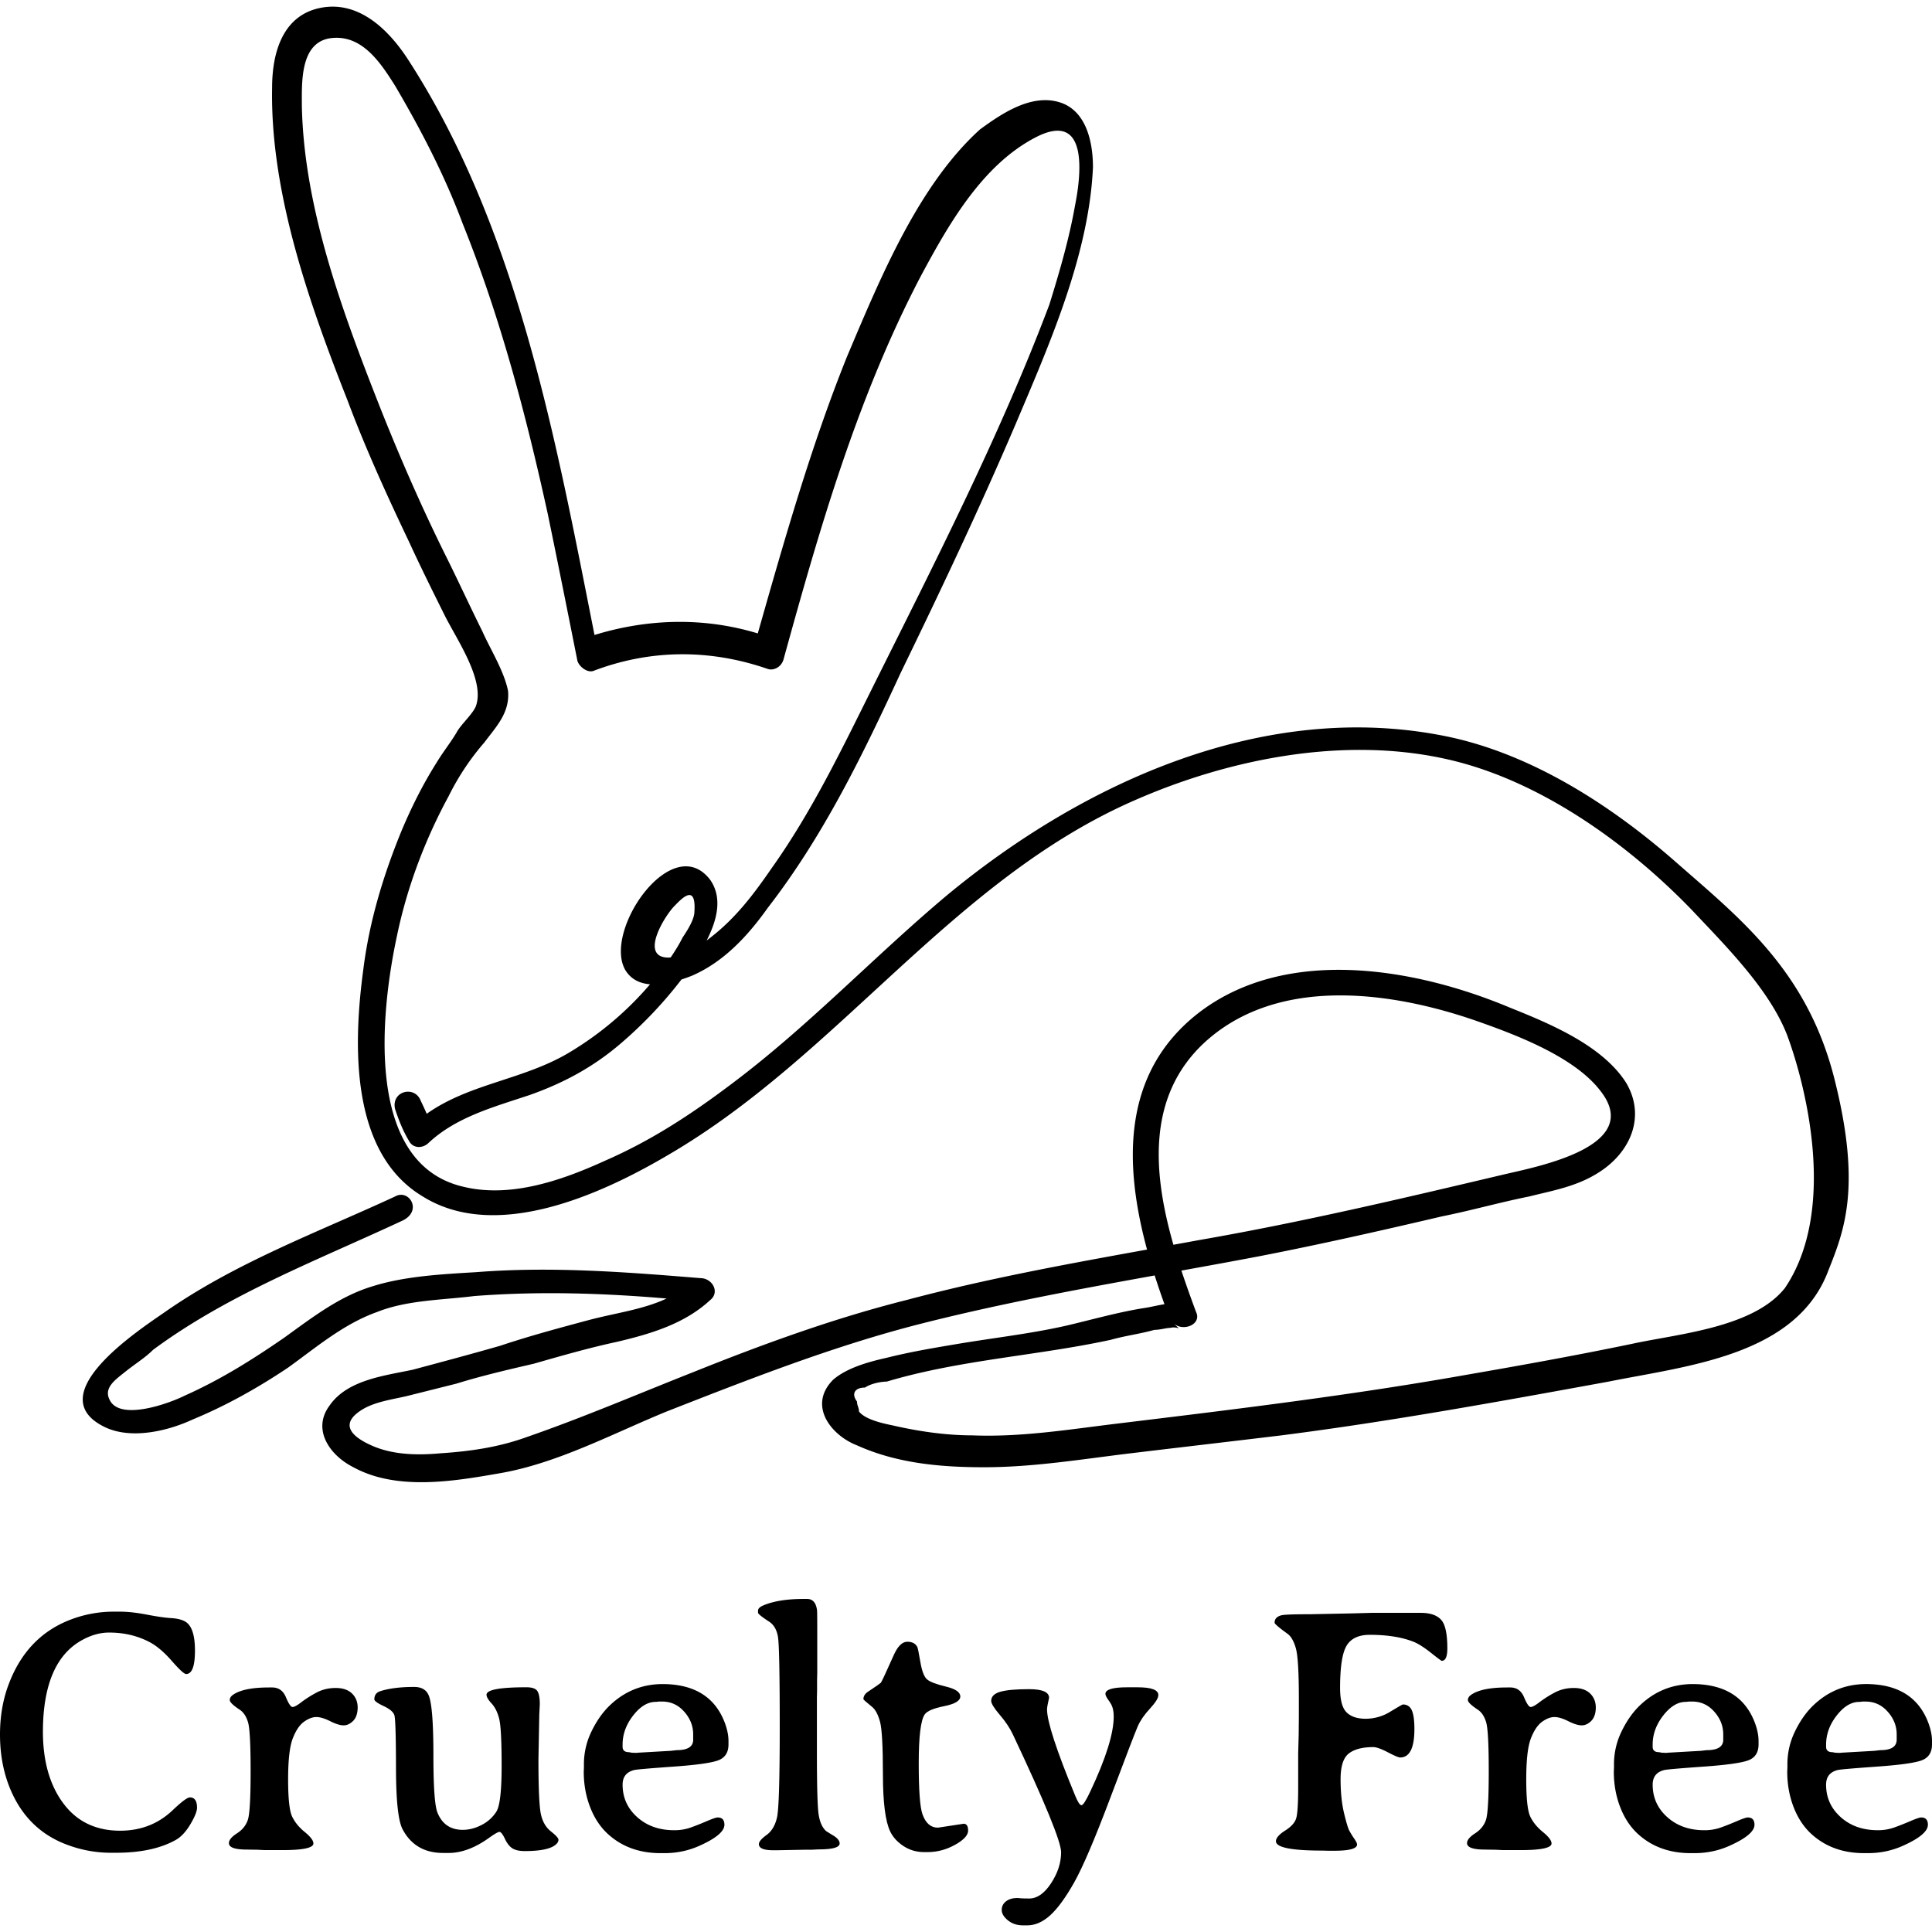
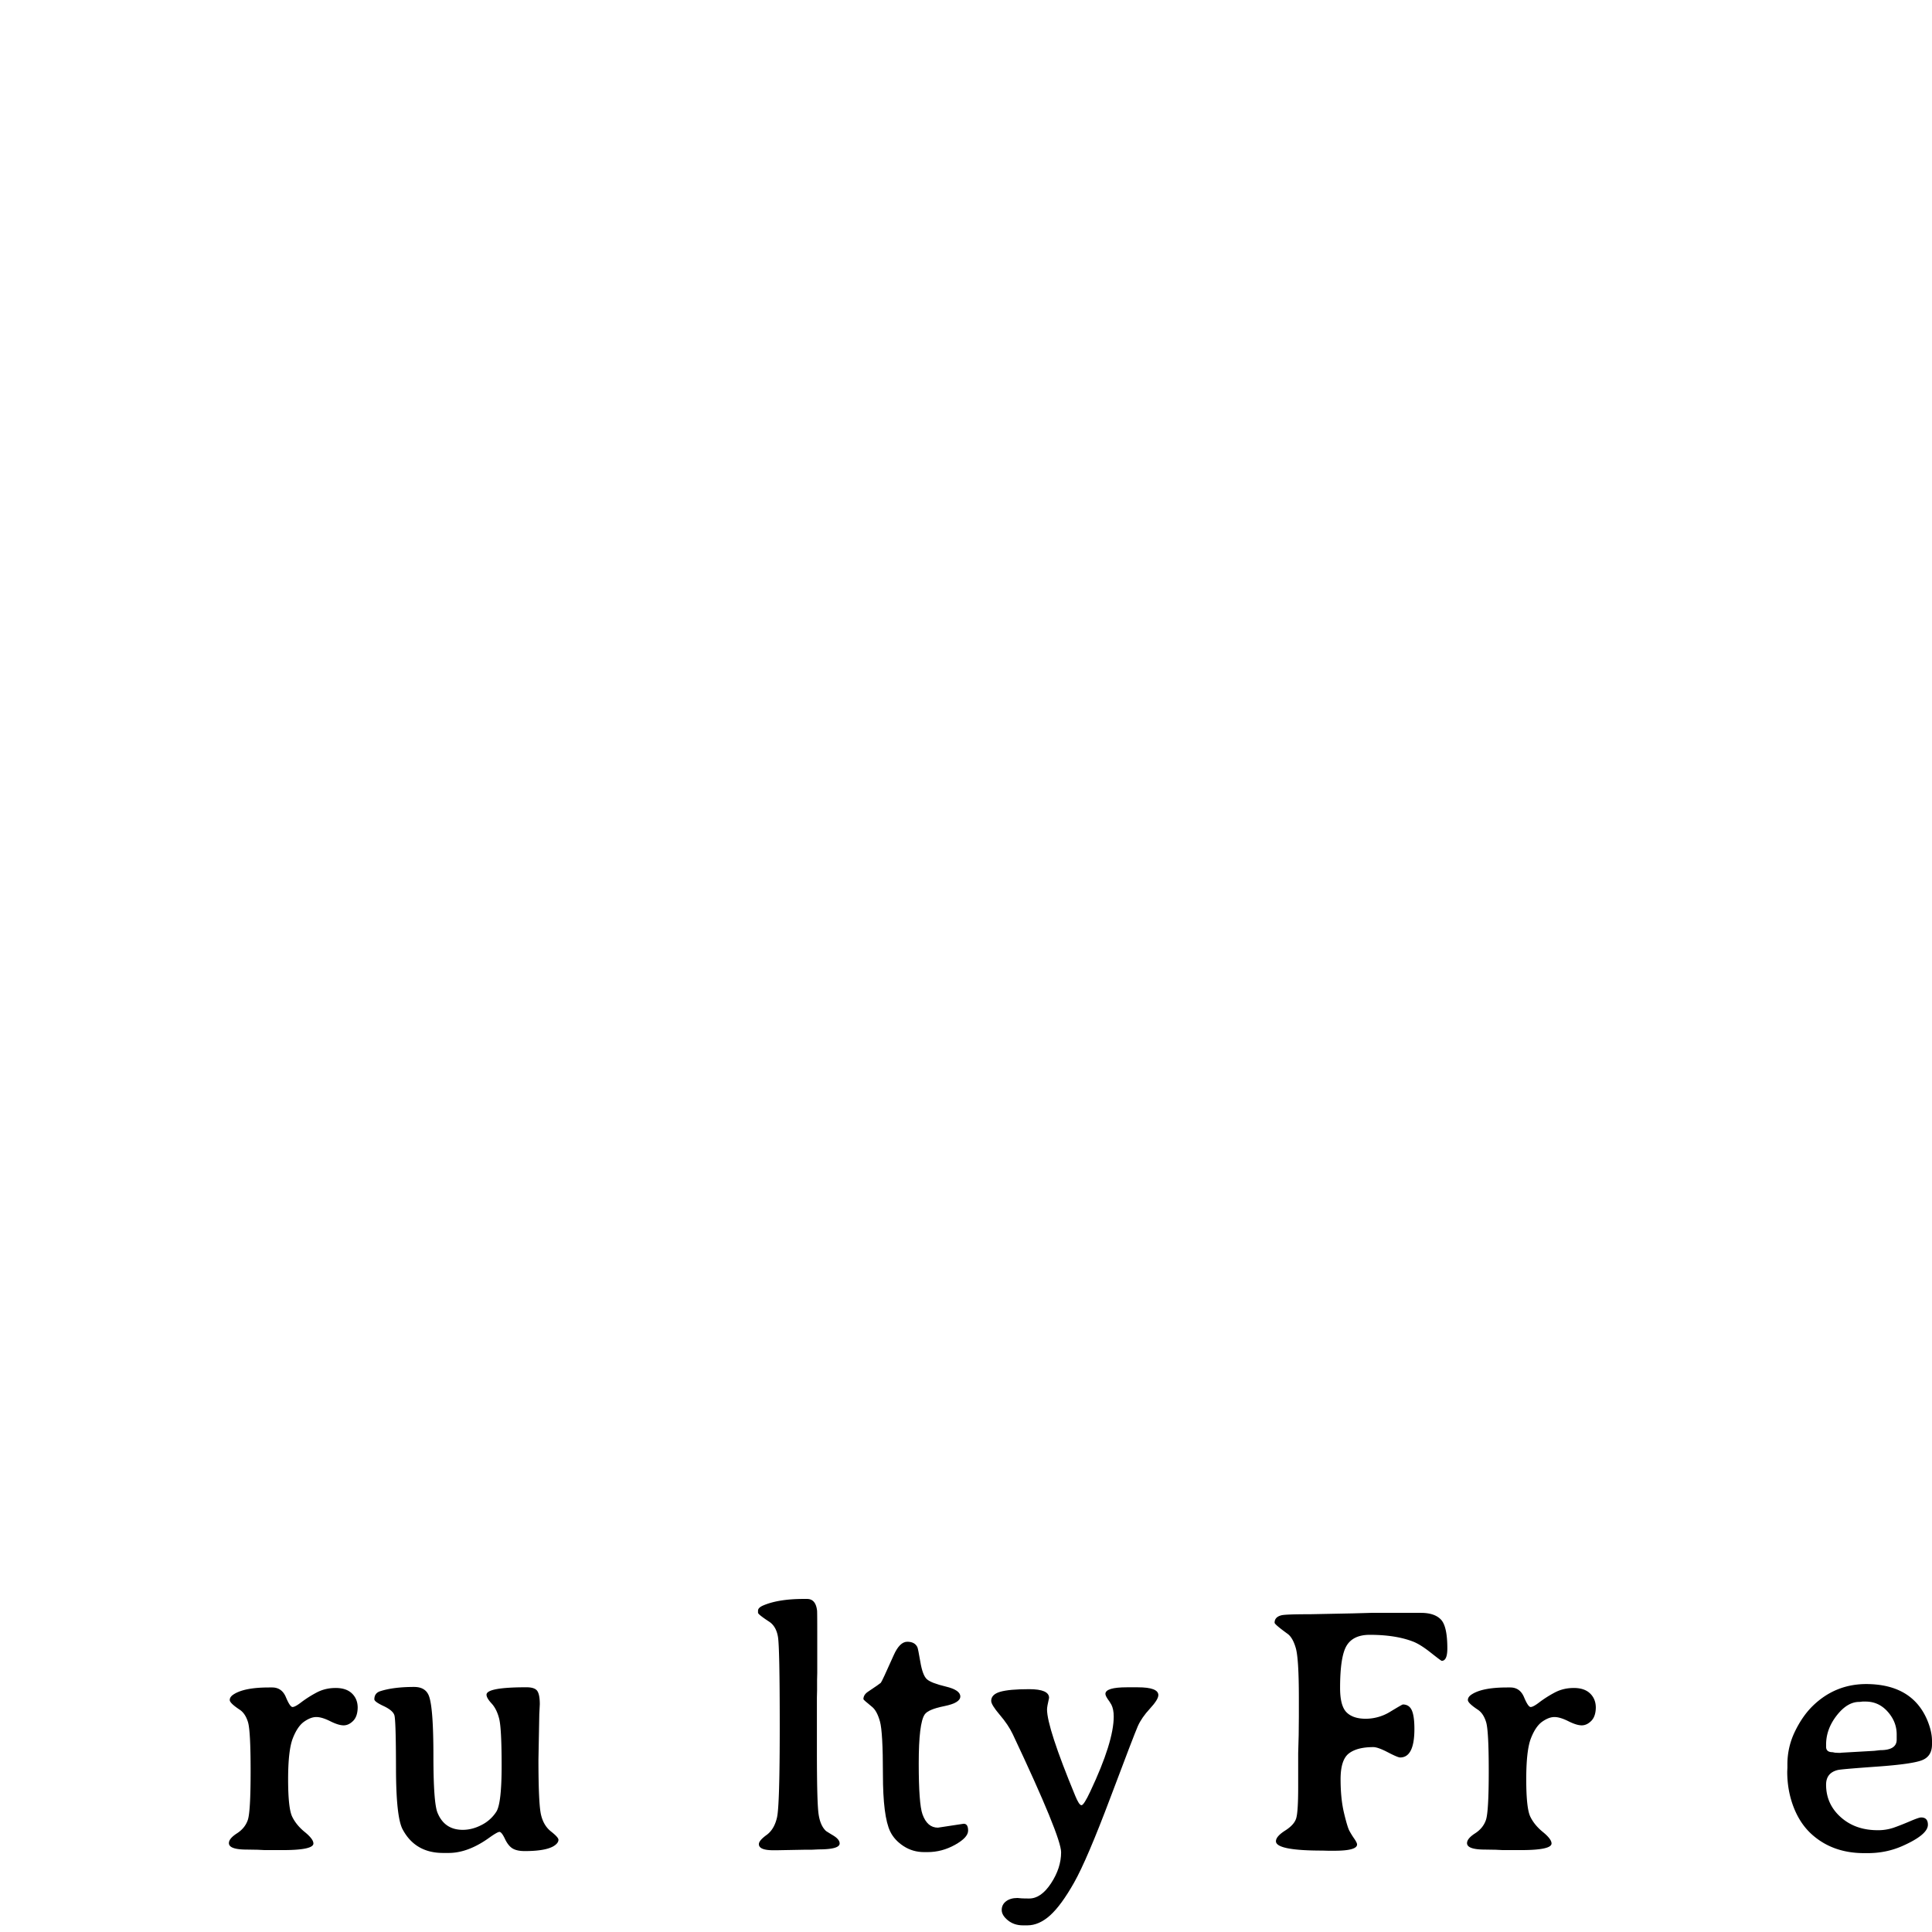
<svg xmlns="http://www.w3.org/2000/svg" preserveAspectRatio="xMidYMid meet" data-bbox="27.501 27.999 144.999 144.001" viewBox="27.501 27.999 144.999 144.001" height="200" width="200" data-type="shape" aria-hidden="true" aria-labelledby="svgcid-dddawe-bozvpe">
  <title id="svgcid-dddawe-bozvpe" />
  <g>
-     <path d="M164.733 122.825c1.19-2.988 2.492-6.275.434-14.392s-7.13-12.052-11.892-16.235-10.714-8.068-17.112-9.412c-13.69-2.839-27.38 3.436-37.647 11.952-5.506 4.631-10.416 9.861-16.22 14.193-2.976 2.241-5.952 4.183-9.375 5.677-3.274 1.494-7.143 2.839-10.714 1.942-7.44-1.793-6.101-13.297-4.911-18.825.744-3.586 2.083-7.171 3.869-10.458a18.971 18.971 0 0 1 2.679-4.034c.893-1.195 1.934-2.241 1.786-3.884-.298-1.494-1.339-3.137-1.934-4.482-.893-1.793-1.786-3.735-2.678-5.528-1.786-3.586-3.422-7.321-4.911-11.056-2.827-7.171-5.803-15.09-5.952-22.859 0-1.793-.149-4.93 2.381-5.08 2.232-.149 3.571 1.942 4.613 3.586 1.934 3.287 3.72 6.723 5.059 10.309 2.827 7.022 4.762 14.343 6.399 21.813.744 3.586 1.488 7.321 2.232 11.056.149.448.744.896 1.19.747 4.315-1.643 8.779-1.643 13.095-.149.446.149 1.042-.149 1.19-.747 2.678-9.711 5.506-19.572 10.267-28.685 2.083-3.884 4.613-8.367 8.631-10.458 4.018-2.092 3.423 2.839 2.976 5.08-.446 2.54-1.19 5.08-1.934 7.47-3.72 9.861-8.631 19.422-13.392 28.984-2.232 4.482-4.464 9.114-7.44 13.297-1.339 1.942-2.678 3.735-4.613 5.229a9.865 9.865 0 0 1-.272.21c.739-1.455 1.232-3.152.272-4.543-2.827-3.735-8.035 3.735-6.399 6.723.431.741 1.117 1.044 1.878 1.107a24.43 24.43 0 0 1-5.896 5.018c-3.491 2.157-7.584 2.375-10.865 4.7a24.31 24.31 0 0 0-.444-.965c-.446-1.195-2.232-.747-1.934.598.298.896.595 1.643 1.042 2.39.298.598 1.042.598 1.488.149 2.083-1.942 4.911-2.689 7.589-3.586 2.53-.896 4.762-2.092 6.845-3.884a31.86 31.86 0 0 0 4.532-4.78c.296-.096.576-.199.825-.3 2.381-1.046 4.167-2.988 5.655-5.08 4.167-5.379 7.143-11.504 9.97-17.63 2.976-6.125 5.952-12.4 8.631-18.675 2.53-5.976 5.506-12.699 5.803-19.273 0-1.793-.446-4.034-2.232-4.781-2.232-.896-4.613.747-6.25 1.942-4.613 4.183-7.44 11.056-9.97 17.032-2.696 6.696-4.715 13.798-6.703 20.791-4.021-1.223-8.231-1.121-12.255.117-2.905-14.656-5.795-30.623-14.078-43.318-1.488-2.241-3.72-4.333-6.547-3.735-2.827.598-3.571 3.436-3.571 5.976-.149 7.918 2.827 16.285 5.655 23.456 1.339 3.586 2.976 7.171 4.613 10.608.893 1.942 1.786 3.735 2.678 5.528.893 1.793 2.976 4.781 2.381 6.723-.149.598-1.19 1.494-1.488 2.092-.446.747-1.042 1.494-1.488 2.241-1.042 1.643-1.934 3.436-2.679 5.229-1.339 3.287-2.381 6.723-2.827 10.309-.744 5.528-1.042 13.745 4.464 17.032 5.506 3.436 13.392-.149 18.452-3.137 12.797-7.47 21.279-20.618 34.969-26.594 7.143-3.137 15.624-4.781 23.214-3.137 6.994 1.494 13.69 6.275 18.6 11.355 2.53 2.689 5.816 5.951 7.155 9.387 1.339 3.586 3.844 13.073-.161 18.999-2.381 2.988-8.035 3.436-11.458 4.183-4.315.896-8.482 1.643-12.797 2.39-8.482 1.494-17.112 2.54-25.743 3.586-3.72.448-7.291 1.046-11.012.896-1.934 0-4.018-.299-5.952-.747-.744-.149-2.083-.448-2.53-1.046 0-.299-.149-.448-.149-.747-.446-.598-.149-1.046.595-1.046.446-.299 1.19-.448 1.637-.448 5.506-1.643 11.309-1.942 16.815-3.137 1.042-.299 2.232-.448 3.274-.747.446 0 .893-.149 1.19-.149.595-.149.893.299.298-.299.744.598 2.083 0 1.637-.896a94.957 94.957 0 0 1-1.1-3.103c1.959-.354 3.914-.709 5.861-1.08 4.613-.896 9.226-1.942 13.69-2.988 2.232-.448 4.315-1.046 6.547-1.494 1.786-.448 3.571-.747 5.208-1.793 2.381-1.494 3.571-4.183 2.083-6.723-1.786-2.839-5.803-4.482-8.779-5.677-7.143-2.988-16.815-4.631-23.362.448-5.776 4.524-5.542 11.389-3.826 17.729-6.016 1.089-12.032 2.183-18.048 3.785-5.357 1.345-10.714 3.287-15.922 5.379-4.167 1.643-8.333 3.436-12.648 4.93-2.083.747-4.167 1.046-6.399 1.195-1.637.149-3.571.149-5.208-.598-1.339-.598-2.381-1.494-.893-2.54 1.042-.747 2.53-.896 3.72-1.195l3.571-.896c1.934-.598 3.869-1.046 5.803-1.494 2.083-.598 4.167-1.195 6.25-1.643 2.53-.598 5.059-1.345 6.994-3.137.744-.598.149-1.643-.744-1.643-5.506-.448-11.16-.896-16.815-.448-2.53.149-5.357.299-7.738 1.046-2.53.747-4.613 2.39-6.696 3.884-2.381 1.643-4.762 3.137-7.44 4.333-1.19.598-4.911 1.942-5.655.299-.446-.896.446-1.494 1.19-2.092.744-.598 1.488-1.046 2.083-1.643 5.655-4.183 12.351-6.723 18.749-9.711 1.488-.747.446-2.39-.595-1.793-5.803 2.689-11.904 4.93-17.261 8.665-1.934 1.345-9.523 6.275-4.464 8.665 1.934.896 4.613.299 6.547-.598 2.53-1.046 4.911-2.39 7.143-3.884 2.083-1.494 4.167-3.287 6.696-4.183 2.232-.896 4.911-.896 7.291-1.195 4.857-.375 9.611-.223 14.434.185-1.794.836-3.796 1.077-5.803 1.607-2.232.598-4.464 1.195-6.696 1.942-2.083.598-4.315 1.195-6.547 1.793-2.083.448-4.911.747-6.25 2.689-1.339 1.793 0 3.735 1.786 4.631 3.274 1.793 7.589 1.046 11.012.448 4.315-.747 8.482-2.988 12.5-4.631 6.101-2.39 12.202-4.781 18.452-6.424 6.02-1.563 12.112-2.689 18.175-3.786.233.732.48 1.452.733 2.157-.538.088-1.069.223-1.499.285-1.934.299-4.018.896-5.952 1.345-2.679.598-5.357.896-8.035 1.345-1.786.299-3.571.598-5.357 1.046-1.339.299-2.976.747-4.018 1.643-1.934 1.942-.149 4.183 1.786 4.93 2.976 1.345 6.25 1.643 9.523 1.643 3.72 0 7.291-.598 11.012-1.046 3.72-.448 7.589-.896 11.309-1.345 8.184-1.046 16.368-2.54 24.553-4.034 5.951-1.197 14.135-1.944 16.516-8.368zM79.617 95.932c0 .598-.595 1.494-.893 1.942-.248.497-.554.992-.884 1.479-.052.004-.107.016-.158.016-2.232 0-.298-3.137.446-3.884.448-.449 1.638-1.794 1.489.447zm38.392 9.712c5.506-4.93 13.988-3.735 20.386-1.494 2.976 1.046 7.291 2.689 9.226 5.229 3.274 4.183-4.762 5.677-7.291 6.275-7.589 1.793-15.178 3.586-22.916 4.93-.616.114-1.232.225-1.848.337-1.541-5.382-2.046-11.222 2.443-15.277z" />
-     <path d="M41.752 162.397c-.187 0-.616.318-1.287.956-1.078 1.029-2.394 1.543-3.948 1.543-1.817 0-3.235-.68-4.254-2.04-1.019-1.36-1.533-3.146-1.541-5.357 0-3.562.997-5.874 2.993-6.938.662-.357 1.32-.536 1.974-.536 1.138 0 2.165.247 3.082.74.518.281 1.061.746 1.63 1.396.569.651.925.976 1.07.976.441 0 .662-.587.662-1.76s-.246-1.9-.738-2.181c-.255-.144-.603-.229-1.044-.255-.442-.026-1.049-.112-1.821-.261-.773-.149-1.456-.224-2.05-.224h-.433a9.051 9.051 0 0 0-3.349.638c-2.131.842-3.642 2.436-4.534 4.782-.442 1.157-.663 2.426-.663 3.807 0 1.381.221 2.655.663 3.819.857 2.236 2.352 3.732 4.483 4.489a9.28 9.28 0 0 0 3.12.561h.446c1.834 0 3.324-.319 4.47-.957.408-.229.777-.625 1.108-1.185.331-.561.497-.974.497-1.238-.001-.515-.18-.775-.536-.775z" />
    <path d="M52.692 154.185c-.535 0-1.021.119-1.458.357a8.544 8.544 0 0 0-1.121.714c-.31.239-.528.357-.656.357-.127 0-.293-.245-.497-.733-.204-.489-.547-.734-1.032-.734h-.242c-1.257 0-2.148.179-2.675.536-.178.119-.267.256-.267.409s.25.396.751.727c.28.187.486.497.618.931.132.433.197 1.662.197 3.685s-.07 3.241-.21 3.654c-.14.412-.412.748-.815 1.007-.403.26-.605.504-.605.734 0 .323.45.484 1.35.484l.802.013.535.026h1.35c1.536 0 2.305-.166 2.305-.497 0-.221-.215-.506-.643-.855-.429-.348-.745-.733-.949-1.154-.204-.421-.306-1.356-.306-2.806 0-1.449.117-2.474.35-3.073.234-.6.516-1.016.847-1.251.331-.233.637-.35.917-.35s.628.104 1.044.312c.416.209.751.312 1.006.312s.492-.111.713-.331c.221-.221.336-.553.344-.995 0-.434-.142-.789-.427-1.065s-.691-.414-1.226-.414z" />
    <path d="M68.854 164.954c-.374-.294-.624-.714-.751-1.263-.127-.548-.191-1.928-.191-4.139l.064-3.392.038-.753c0-.484-.064-.818-.191-1.001-.127-.183-.399-.274-.815-.274-1.995 0-2.993.187-2.993.56 0 .162.127.381.382.657s.444.657.567 1.141c.123.485.185 1.664.185 3.54 0 1.874-.132 3.02-.395 3.437a2.82 2.82 0 0 1-1.101.995c-.471.246-.945.37-1.42.37-.917 0-1.549-.429-1.898-1.288-.204-.501-.306-1.923-.306-4.266s-.106-3.824-.318-4.444c-.161-.485-.539-.727-1.133-.727-1.028 0-1.872.106-2.535.318-.297.094-.446.298-.446.612 0 .119.231.288.694.504.463.217.732.446.809.689.077.242.117 1.572.121 3.991.004 2.42.168 3.939.49 4.559.628 1.19 1.643 1.786 3.044 1.786h.42c.976 0 1.999-.387 3.069-1.161.382-.271.628-.412.738-.421.11 0 .249.174.414.523.165.349.357.589.573.721.216.131.52.197.911.197 1.197 0 1.978-.166 2.343-.497.127-.111.191-.227.191-.351.001-.121-.186-.329-.56-.623z" />
-     <path d="M77.209 153.891c-1.528.009-2.849.548-3.961 1.62-.527.511-.981 1.16-1.363 1.952a5.58 5.58 0 0 0-.56 2.41v.294l-.013.293c0 .944.157 1.826.471 2.647.314.821.756 1.494 1.324 2.021 1.053.969 2.377 1.453 3.974 1.453h.28c.934 0 1.808-.183 2.623-.548 1.257-.561 1.885-1.088 1.885-1.582 0-.366-.17-.548-.509-.548-.111 0-.384.094-.822.281-.438.187-.84.347-1.21.478a3.63 3.63 0 0 1-1.229.198c-1.121 0-2.046-.328-2.776-.983-.73-.654-1.095-1.466-1.095-2.436 0-.586.289-.952.866-1.096.153-.043 1.129-.128 2.929-.256 1.8-.127 2.942-.291 3.426-.491.484-.199.726-.593.726-1.179v-.255c0-.476-.119-.999-.357-1.569-.763-1.803-2.299-2.704-4.609-2.704zm2.318 4.17c0 .527-.412.79-1.236.79l-.459.051-2.458.14-.089.013h-.077l-.293-.013c-.009 0-.076-.013-.204-.039-.323 0-.484-.136-.484-.408v-.166c0-.773.265-1.5.796-2.181.53-.68 1.093-1.02 1.687-1.02.042 0 .123-.008.242-.025h.242c.654 0 1.206.252 1.656.759.45.506.675 1.073.675 1.702v.397z" />
    <path d="M90.034 165.254a16.7 16.7 0 0 1-.535-.331c-.297-.272-.486-.708-.567-1.307-.081-.6-.121-2.158-.121-4.674v-4.043l.013-.523v-.803l.013-.523v-2.742c0-1.207-.004-1.85-.013-1.926-.068-.586-.318-.88-.751-.88h-.255c-1.274 0-2.293.166-3.057.498-.246.11-.369.238-.369.382v.154c0 .085.28.31.84.675.348.23.567.608.656 1.136.089.527.134 2.767.134 6.72s-.068 6.229-.204 6.829c-.136.599-.397 1.039-.783 1.32-.386.28-.579.51-.579.688 0 .306.361.459 1.083.459h.267l2.089-.039h.522l.522-.025c1.053 0 1.579-.149 1.579-.446 0-.203-.161-.403-.484-.599z" />
    <path d="M99.828 164.374l-1.936.294c-.535 0-.921-.336-1.159-1.008-.187-.527-.28-1.798-.28-3.813 0-2.014.149-3.239.446-3.673.17-.255.658-.463 1.464-.625s1.21-.404 1.21-.727c0-.323-.365-.572-1.095-.746-.73-.174-1.201-.357-1.413-.548-.213-.191-.376-.623-.49-1.294-.115-.672-.189-1.042-.223-1.11-.128-.272-.38-.409-.758-.409s-.716.332-1.013.995c-.594 1.335-.919 2.03-.974 2.086-.055.055-.376.278-.962.669-.229.153-.344.34-.344.561 0 .033.221.229.662.586.237.196.431.557.579 1.084.148.527.223 1.847.223 3.96 0 2.112.183 3.547.548 4.303.212.434.548.8 1.006 1.097.458.298.972.446 1.541.446h.255c.721 0 1.409-.183 2.063-.548.654-.365.981-.72.981-1.064s-.11-.516-.331-.516z" />
    <path d="M112.895 154.134h-.815c-1.078 0-1.617.166-1.617.497 0 .111.102.302.306.574l.14.229c.119.23.178.527.178.893 0 1.267-.586 3.142-1.758 5.624-.323.688-.543 1.033-.662 1.033s-.276-.238-.471-.714c-1.409-3.409-2.114-5.569-2.114-6.478 0-.136.051-.425.153-.867 0-.433-.499-.651-1.497-.651s-1.722.066-2.172.197c-.45.132-.675.36-.675.682 0 .196.215.544.643 1.046.429.501.753.986.975 1.453 2.42 5.127 3.63 8.082 3.63 8.864s-.251 1.556-.751 2.321c-.501.766-1.049 1.148-1.643 1.148-.263 0-.459-.004-.586-.013l-.293-.026c-.357 0-.643.083-.86.249s-.325.383-.325.651.155.527.465.778c.31.251.685.376 1.127.376h.331c.586 0 1.157-.251 1.713-.752.556-.502 1.157-1.324 1.802-2.468s1.556-3.278 2.732-6.402c1.176-3.125 1.857-4.899 2.044-5.325.187-.425.49-.865.911-1.32.42-.455.63-.792.63-1.014 0-.389-.513-.585-1.541-.585z" />
    <path d="M134.139 148.547h-3.719l-1.388.039-3.197.064c-1.214 0-1.932.026-2.152.077-.348.085-.522.272-.522.56 0 .085.322.361.968.829.263.187.471.547.624 1.078.153.531.229 1.784.229 3.755v1.39l-.013 1.378-.038 1.365v2.55c0 1.242-.051 2.024-.153 2.347-.102.324-.382.629-.841.918-.45.289-.675.553-.675.79 0 .468 1.159.702 3.477.702l.446.012h.446c1.146 0 1.719-.157 1.719-.471 0-.085-.07-.23-.21-.434a6.629 6.629 0 0 1-.363-.586c-.102-.187-.238-.638-.408-1.352-.17-.714-.255-1.556-.255-2.525s.206-1.614.618-1.932c.411-.319 1.025-.478 1.84-.478.229 0 .592.13 1.089.389s.804.389.923.389c.713 0 1.07-.714 1.07-2.142 0-.646-.066-1.114-.197-1.403-.132-.288-.355-.433-.669-.433-.034 0-.346.179-.936.536a3.518 3.518 0 0 1-1.846.536c-.642 0-1.123-.161-1.446-.484-.323-.324-.484-.931-.484-1.824 0-1.59.166-2.653.497-3.189.331-.536.909-.803 1.732-.803 1.307 0 2.403.174 3.286.523.357.145.789.419 1.299.823.51.403.781.606.815.606.28 0 .42-.311.42-.931 0-1.105-.159-1.826-.478-2.162-.317-.338-.82-.507-1.508-.507z" />
    <path d="M145.615 154.185c-.535 0-1.021.119-1.458.357a8.544 8.544 0 0 0-1.121.714c-.31.239-.528.357-.656.357-.127 0-.293-.245-.497-.733-.204-.489-.547-.734-1.032-.734h-.242c-1.257 0-2.148.179-2.675.536-.178.119-.267.256-.267.409s.25.396.751.727c.28.187.486.497.618.931.132.433.197 1.662.197 3.685s-.07 3.241-.21 3.654c-.14.412-.412.748-.815 1.007-.403.26-.605.504-.605.734 0 .323.45.484 1.35.484l.802.013.535.026h1.35c1.536 0 2.305-.166 2.305-.497 0-.221-.215-.506-.643-.855-.429-.348-.745-.733-.949-1.154-.204-.421-.306-1.356-.306-2.806 0-1.449.117-2.474.35-3.073.234-.6.516-1.016.847-1.251.331-.233.637-.35.917-.35s.628.104 1.044.312c.416.209.751.312 1.006.312s.492-.111.713-.331c.221-.221.336-.553.344-.995 0-.434-.142-.789-.427-1.065s-.692-.414-1.226-.414z" />
-     <path d="M154.517 153.891c-1.528.009-2.849.548-3.961 1.62-.527.511-.981 1.16-1.363 1.952a5.58 5.58 0 0 0-.56 2.41v.294l-.013.293c0 .944.157 1.826.471 2.647.314.821.756 1.494 1.324 2.021 1.053.969 2.377 1.453 3.974 1.453h.28c.934 0 1.808-.183 2.623-.548 1.257-.561 1.885-1.088 1.885-1.582 0-.366-.17-.548-.509-.548-.111 0-.384.094-.822.281-.438.187-.84.347-1.21.478a3.63 3.63 0 0 1-1.229.198c-1.121 0-2.046-.328-2.776-.983-.73-.654-1.095-1.466-1.095-2.436 0-.586.289-.952.866-1.096.153-.043 1.129-.128 2.929-.256 1.8-.127 2.942-.291 3.426-.491.484-.199.726-.593.726-1.179v-.255c0-.476-.119-.999-.357-1.569-.763-1.803-2.299-2.704-4.609-2.704zm2.318 4.17c0 .527-.412.79-1.236.79l-.459.051-2.458.14-.089.013h-.077l-.293-.013c-.009 0-.076-.013-.204-.039-.323 0-.484-.136-.484-.408v-.166c0-.773.265-1.5.796-2.181.53-.68 1.093-1.02 1.687-1.02.042 0 .123-.008.242-.025h.242c.654 0 1.206.252 1.656.759.45.506.675 1.073.675 1.702v.397z" />
    <path d="M165.419 160.344c.153-.043 1.129-.128 2.929-.256 1.8-.127 2.942-.291 3.426-.491.484-.199.726-.593.726-1.179v-.255c0-.476-.119-.999-.357-1.569-.764-1.802-2.301-2.704-4.611-2.704-1.528.009-2.849.548-3.961 1.62-.527.511-.981 1.16-1.363 1.952a5.58 5.58 0 0 0-.56 2.41v.294l-.013.293c0 .944.157 1.826.471 2.647.314.821.756 1.494 1.324 2.021 1.053.969 2.377 1.453 3.974 1.453h.28c.934 0 1.808-.183 2.623-.548 1.257-.561 1.885-1.088 1.885-1.582 0-.366-.17-.548-.509-.548-.111 0-.384.094-.822.281-.438.187-.84.347-1.21.478a3.63 3.63 0 0 1-1.229.198c-1.121 0-2.046-.328-2.776-.983-.73-.654-1.095-1.466-1.095-2.436.001-.586.29-.951.868-1.096zm-.867-1.747v-.166c0-.773.265-1.5.796-2.181.53-.68 1.093-1.02 1.687-1.02.042 0 .123-.008.242-.025h.242c.654 0 1.206.252 1.656.759.45.506.675 1.073.675 1.702v.396c0 .527-.412.79-1.236.79l-.459.051-2.458.14-.089.013h-.077l-.293-.013c-.009 0-.076-.013-.204-.039-.32.001-.482-.135-.482-.407z" />
  </g>
</svg>